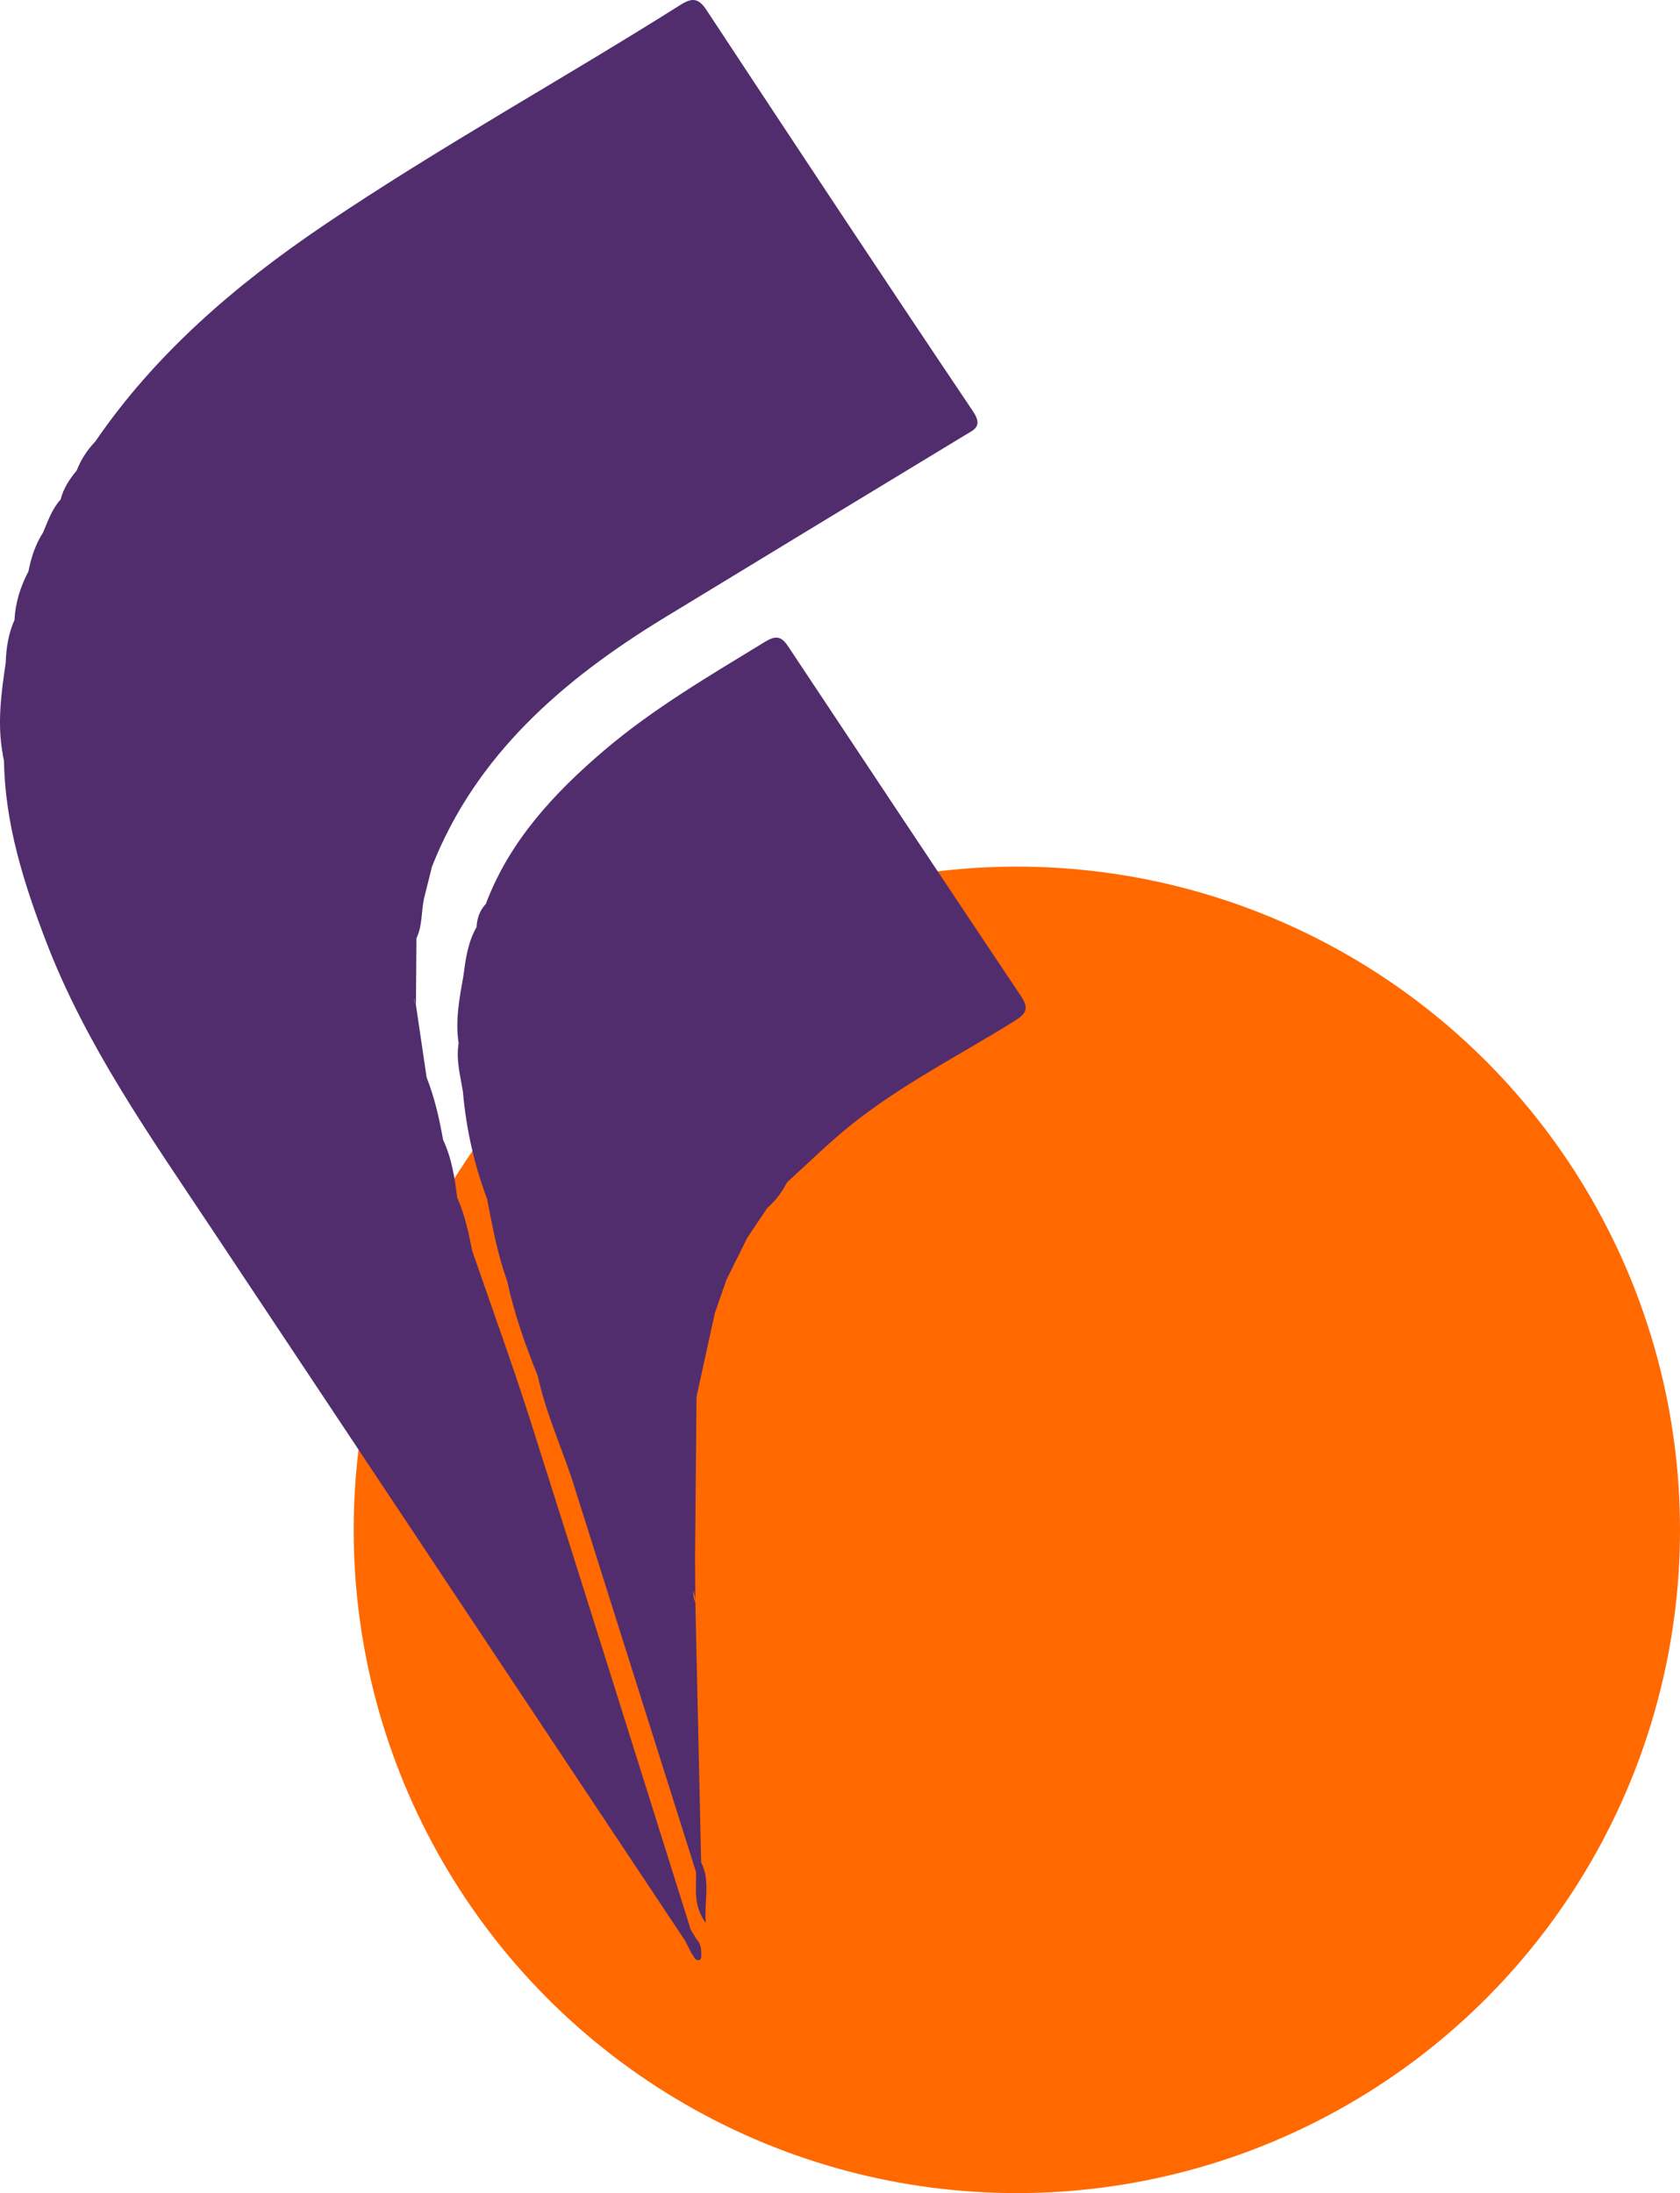
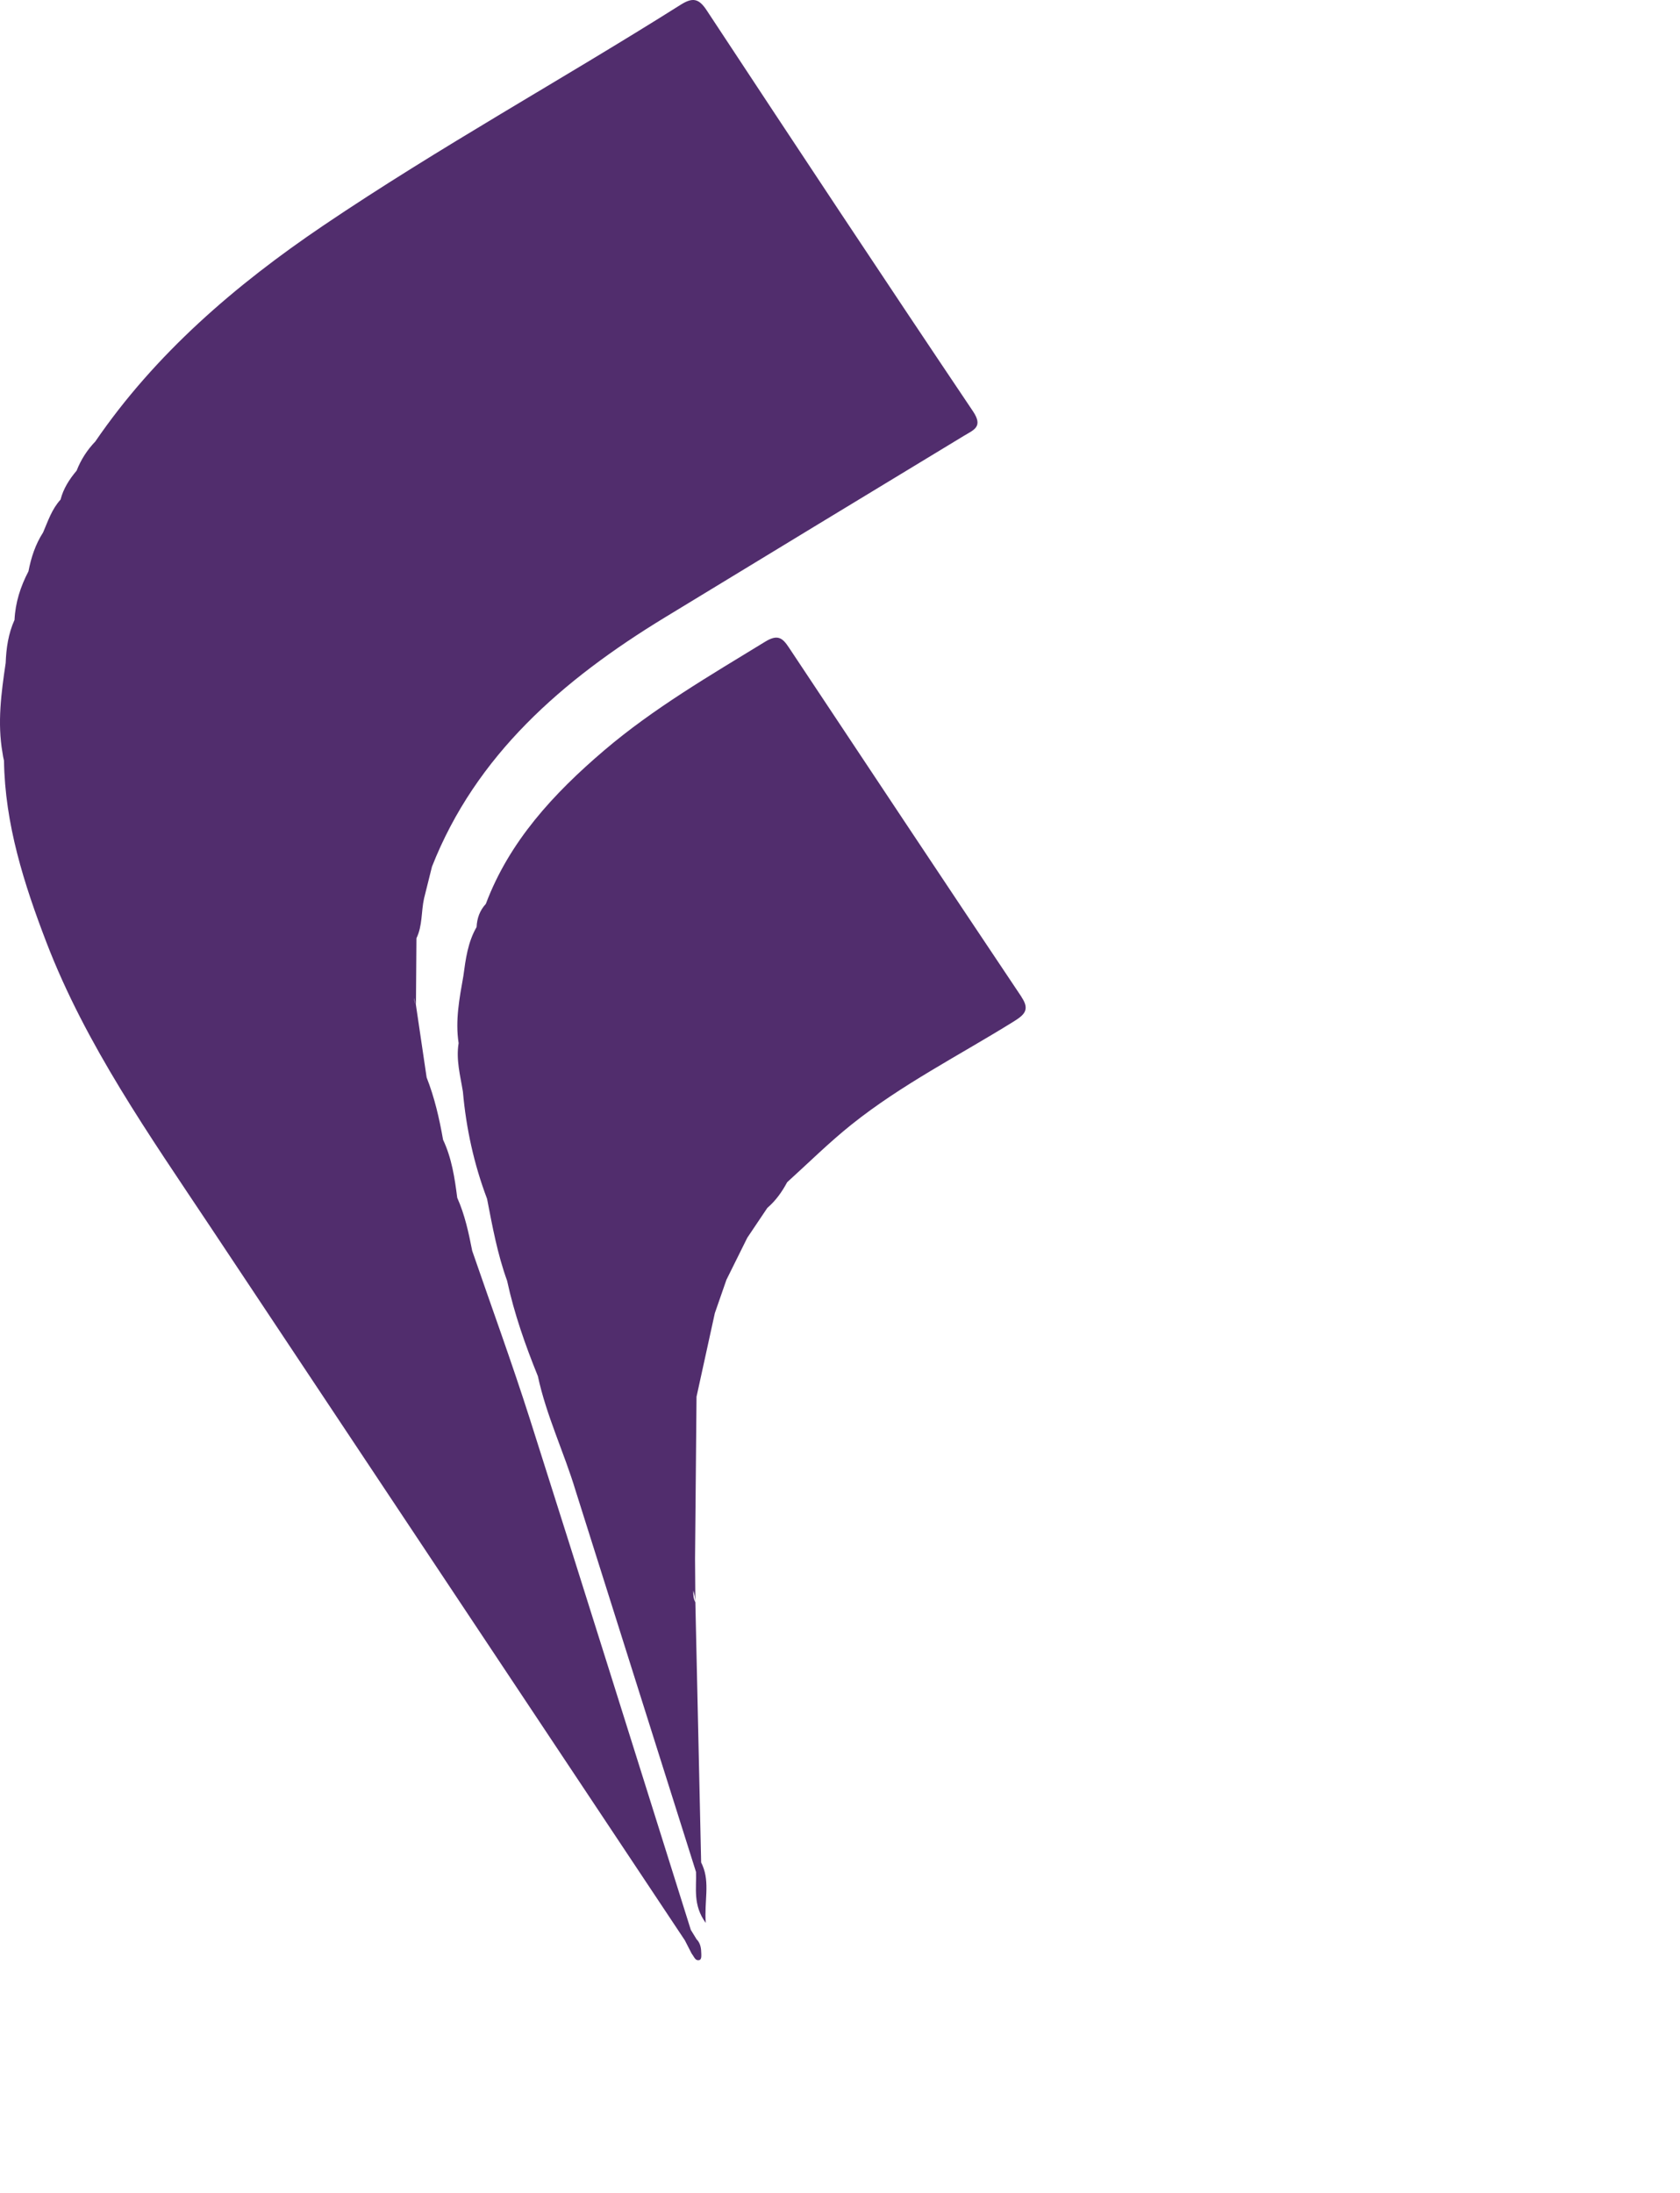
<svg xmlns="http://www.w3.org/2000/svg" width="95" height="124" viewBox="0 0 95 124" fill="none">
-   <circle cx="57.5" cy="86.5" r="37.5" fill="#FF6900" />
  <path d="M57.769 56.373C53.363 49.794 48.985 43.197 44.604 36.602C44.254 36.076 43.983 35.845 43.27 36.281C40.135 38.201 36.953 40.051 34.166 42.426C31.293 44.875 28.796 47.585 27.473 51.107C27.128 51.48 26.973 51.924 26.95 52.415C26.452 53.278 26.331 54.234 26.202 55.185C25.98 56.444 25.736 57.697 25.934 58.982C25.779 59.916 26.029 60.815 26.176 61.725C26.36 63.798 26.8 65.819 27.542 67.781C27.844 69.341 28.129 70.908 28.676 72.417C29.075 74.266 29.702 76.051 30.416 77.81C30.893 80.044 31.9 82.122 32.556 84.307C34.822 91.485 37.092 98.665 39.358 105.843C39.393 106.758 39.168 107.711 39.91 108.725C39.815 107.515 40.155 106.466 39.721 105.461C39.7 105.412 39.677 105.36 39.648 105.306C39.539 100.403 39.43 95.497 39.321 90.594C39.206 90.39 39.197 90.161 39.206 89.932C39.269 90.136 39.312 90.354 39.321 90.594C39.315 89.774 39.309 88.954 39.303 88.134C39.332 85.081 39.361 82.024 39.387 78.971C39.732 77.396 40.077 75.822 40.422 74.247C40.641 73.618 40.859 72.989 41.078 72.36C41.472 71.567 41.863 70.777 42.257 69.984C42.634 69.421 43.014 68.859 43.391 68.296C43.871 67.884 44.222 67.386 44.512 66.844C45.72 65.751 46.877 64.602 48.151 63.583C50.975 61.325 54.243 59.671 57.318 57.759C57.924 57.383 58.249 57.094 57.766 56.378L57.769 56.373Z" fill="#512D6D" />
  <path d="M39.38 109.632C39.274 109.46 39.17 109.288 39.064 109.117C36.032 99.482 33.021 89.842 29.958 80.218C28.942 77.034 27.792 73.888 26.702 70.722C26.503 69.701 26.285 68.685 25.856 67.723C25.712 66.601 25.546 65.484 25.054 64.441C24.844 63.242 24.573 62.06 24.125 60.919L23.521 56.83C23.463 56.691 23.426 56.553 23.403 56.411C23.446 56.55 23.486 56.689 23.521 56.83C23.529 55.569 23.541 54.311 23.549 53.049C23.895 52.336 23.814 51.546 23.978 50.802C24.128 50.203 24.277 49.601 24.427 49.002C26.903 42.706 31.802 38.441 37.583 34.919C43.217 31.489 48.858 28.065 54.498 24.647C55.068 24.301 55.614 24.137 55.016 23.249C49.954 15.72 44.949 8.153 39.959 0.58C39.519 -0.09 39.168 -0.158 38.497 0.264C31.81 4.484 24.852 8.316 18.306 12.737C13.293 16.123 8.774 20.016 5.389 24.963C4.923 25.448 4.572 25.998 4.333 26.611C3.919 27.101 3.582 27.629 3.424 28.248C2.932 28.787 2.714 29.46 2.438 30.103C2 30.781 1.759 31.527 1.609 32.304C1.155 33.17 0.867 34.077 0.821 35.049C0.47 35.828 0.352 36.648 0.321 37.485C0.07 39.176 -0.157 40.868 0.142 42.568C0.162 42.715 0.188 42.862 0.226 43.009C0.278 46.594 1.353 49.969 2.63 53.295C4.859 59.091 8.449 64.188 11.892 69.361C20.837 82.809 29.782 96.257 38.727 109.708C38.854 109.956 38.981 110.201 39.107 110.449C39.211 110.58 39.297 110.8 39.424 110.825C39.68 110.877 39.659 110.634 39.657 110.476C39.651 110.171 39.619 109.871 39.378 109.634L39.38 109.632Z" fill="#512D6D" />
</svg>